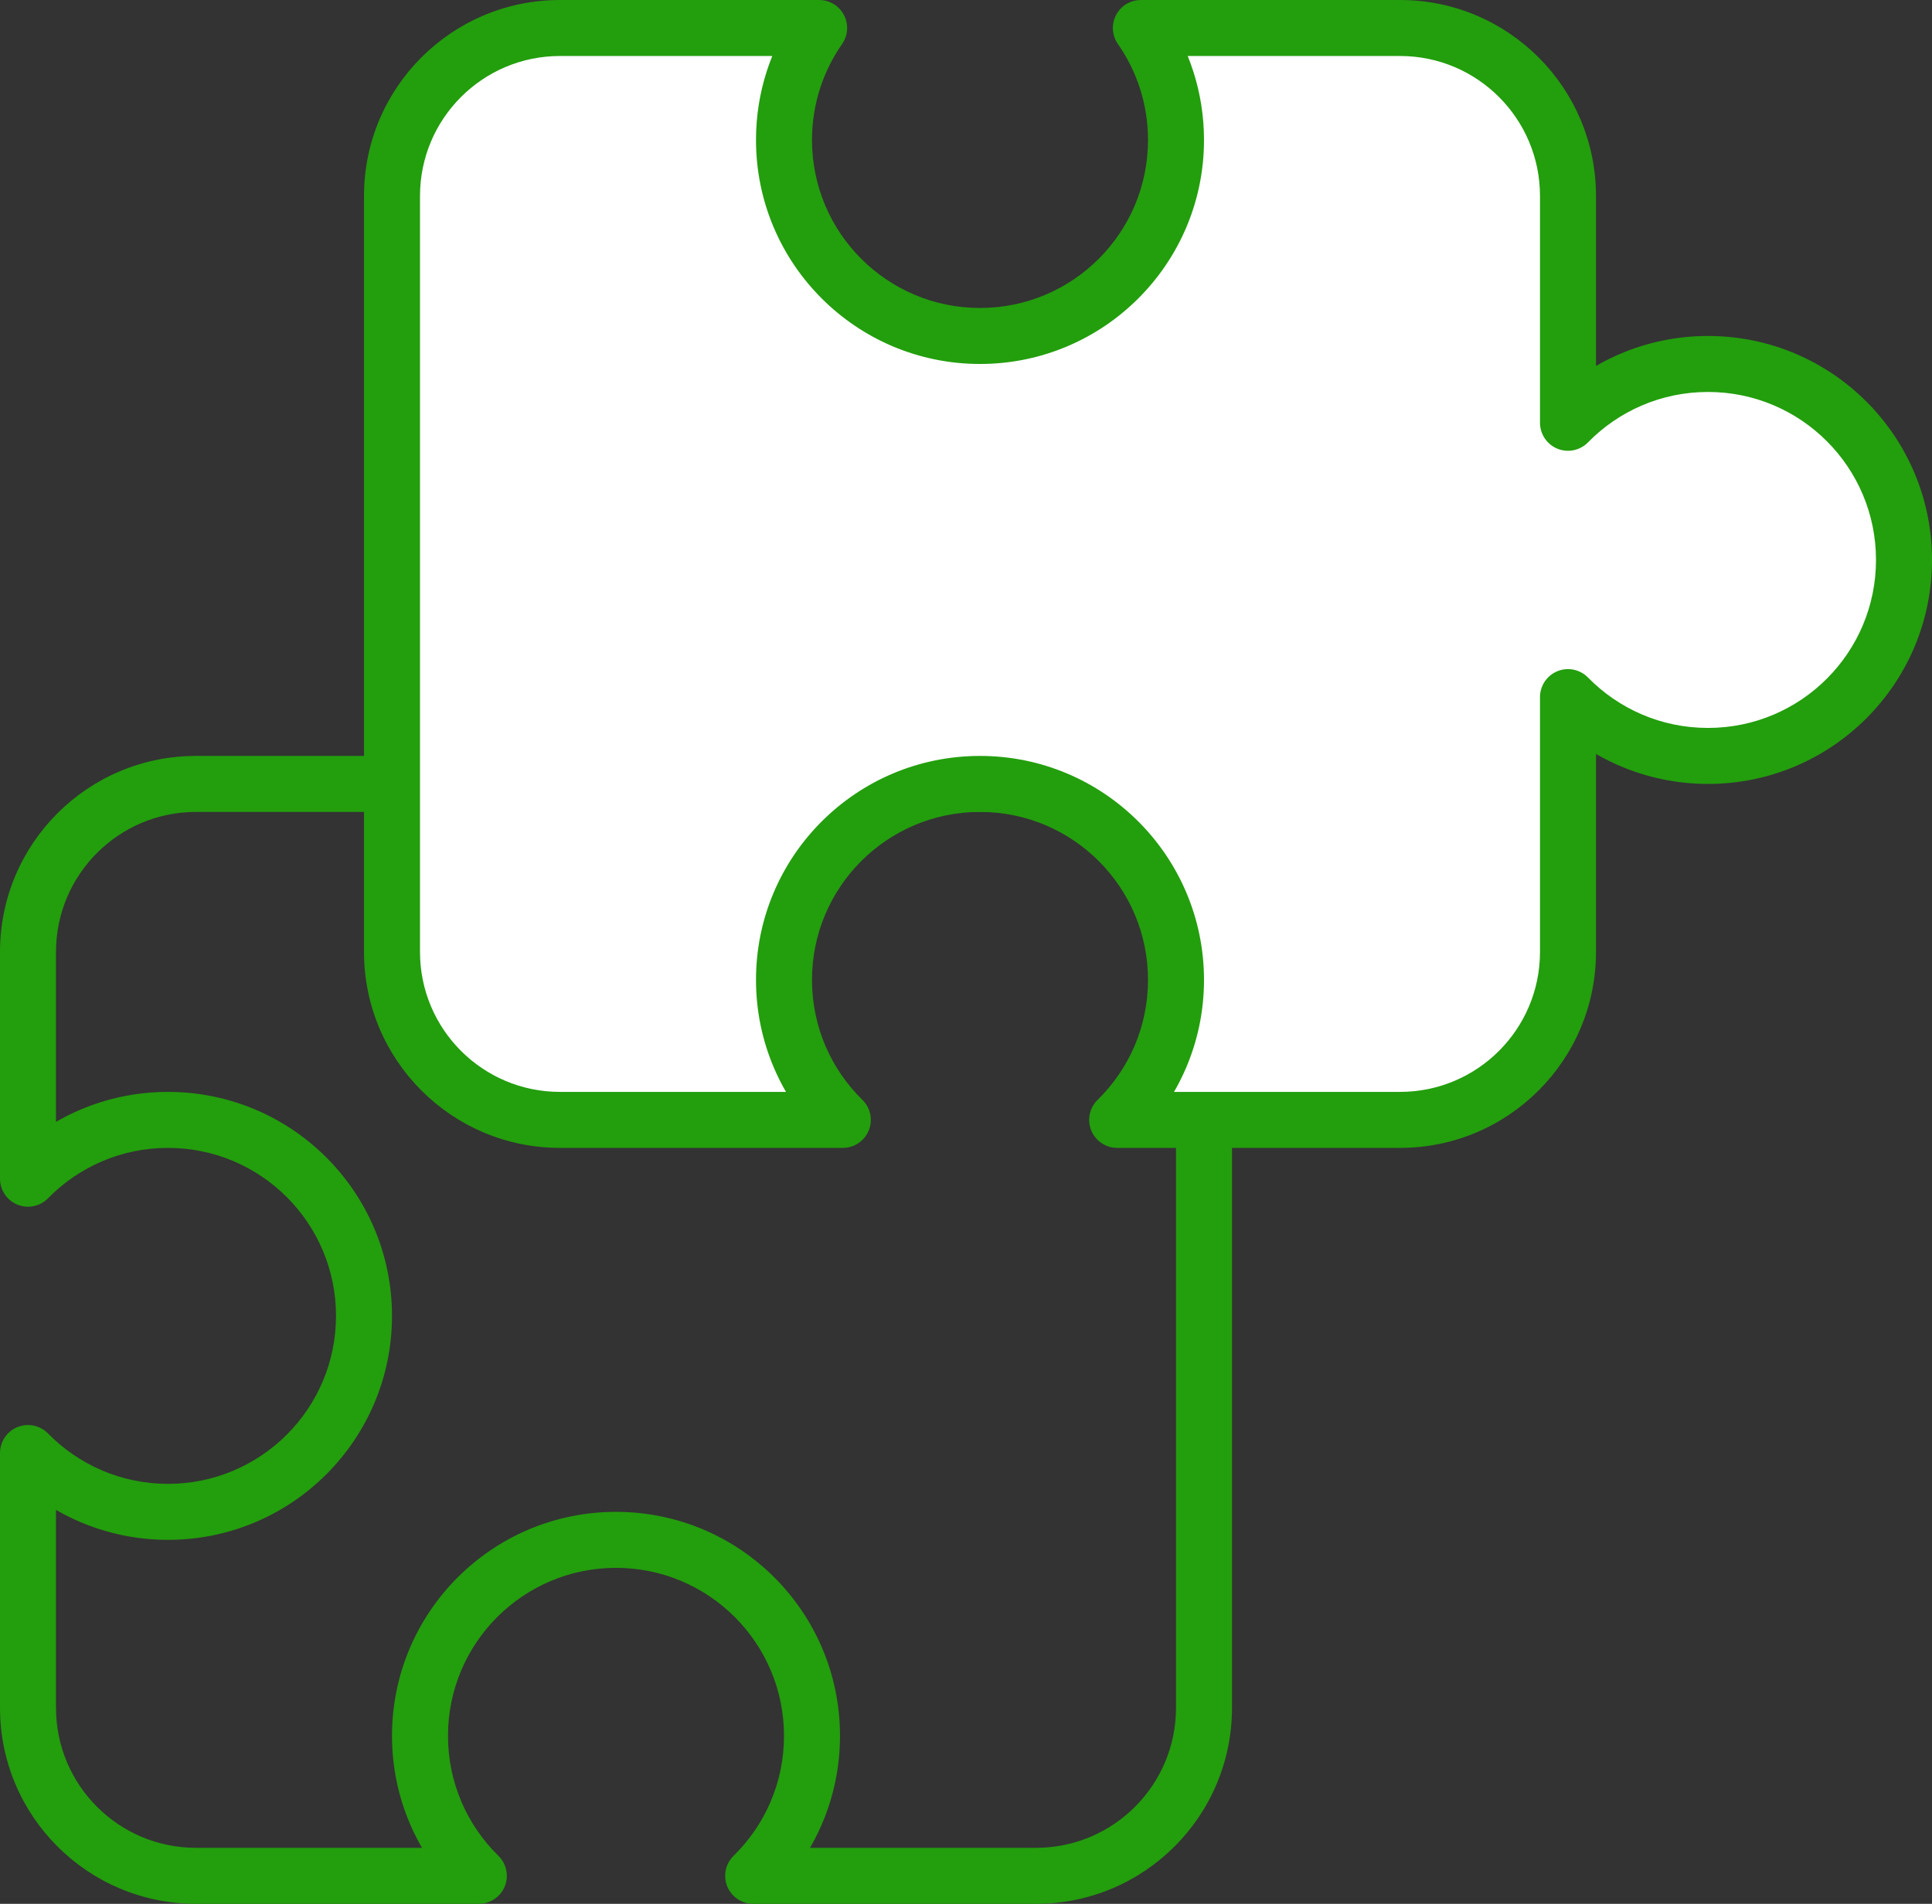
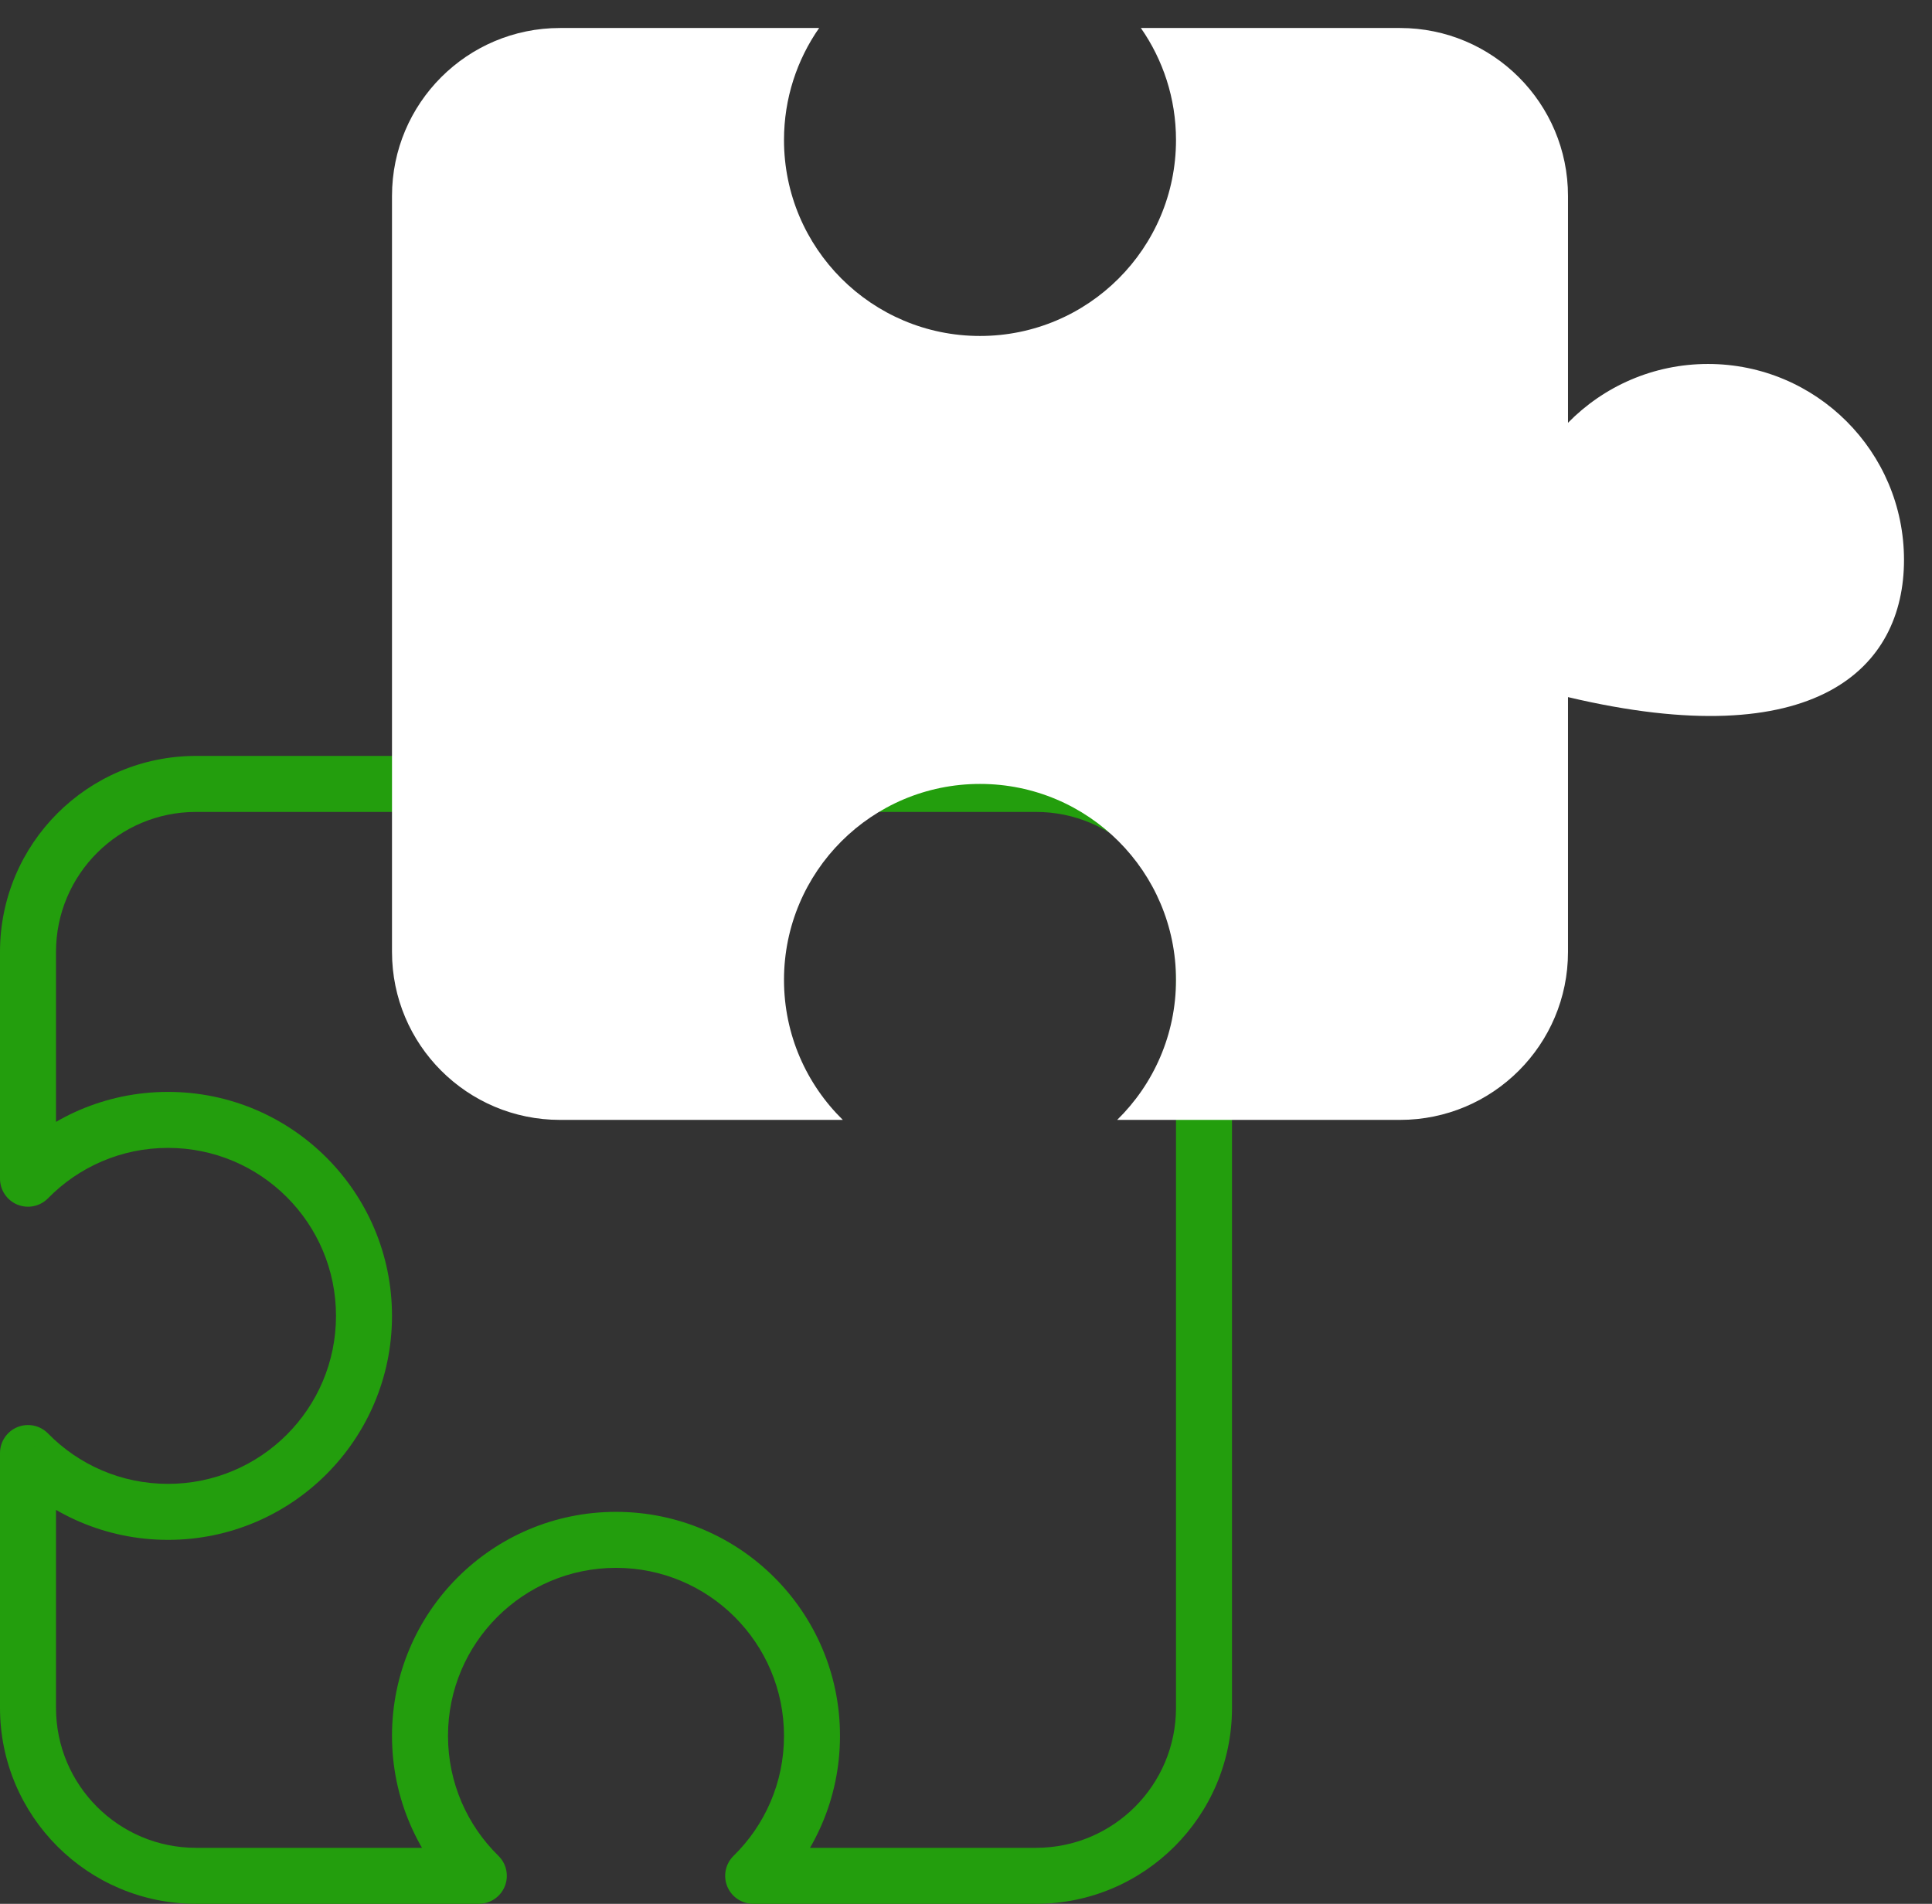
<svg xmlns="http://www.w3.org/2000/svg" width="69" height="68" viewBox="0 0 69 68" fill="none">
  <rect x="0" y="0" width="69" height="68" fill="#333333" stroke="none" />
  <path d="M26.899 67L26.199 66.286C25.909 66.57 25.82 67.002 25.973 67.378C26.127 67.754 26.493 68 26.899 68V67ZM17.101 67V68C17.507 68 17.873 67.754 18.027 67.378C18.18 67.002 18.091 66.57 17.801 66.286L17.101 67ZM1 51.899L1.714 51.199C1.43 50.909 0.998 50.82 0.622 50.973C0.246 51.127 0 51.493 0 51.899H1ZM1 42.101H0C0 42.507 0.246 42.873 0.622 43.027C0.998 43.18 1.43 43.091 1.714 42.801L1 42.101ZM7 27C3.134 27 0 30.134 0 34H2C2 31.239 4.239 29 7 29V27ZM37 27L7 27V29L37 29V27ZM44 34C44 30.134 40.866 27 37 27V29C39.761 29 42 31.239 42 34H44ZM44 61L44 34H42L42 61H44ZM37 68C40.866 68 44 64.866 44 61H42C42 63.761 39.761 66 37 66V68ZM26.899 68H37V66H26.899V68ZM28 62C28 63.679 27.312 65.196 26.199 66.286L27.599 67.714C29.079 66.263 30 64.238 30 62H28ZM22 56C25.314 56 28 58.686 28 62H30C30 57.582 26.418 54 22 54V56ZM16 62C16 58.686 18.686 56 22 56V54C17.582 54 14 57.582 14 62H16ZM17.801 66.286C16.688 65.196 16 63.679 16 62H14C14 64.238 14.921 66.263 16.401 67.714L17.801 66.286ZM7 68H17.101V66H7L7 68ZM0 61C0 64.866 3.134 68 7 68L7 66C4.239 66 2 63.761 2 61H0ZM0 51.899L0 61H2L2 51.899H0ZM6 53C4.321 53 2.804 52.312 1.714 51.199L0.286 52.599C1.737 54.08 3.762 55 6 55L6 53ZM12 47C12 50.314 9.314 53 6 53L6 55C10.418 55 14 51.418 14 47H12ZM6 41C9.314 41 12 43.686 12 47H14C14 42.582 10.418 39 6 39V41ZM1.714 42.801C2.804 41.688 4.321 41 6 41V39C3.762 39 1.737 39.92 0.286 41.401L1.714 42.801ZM0 34L0 42.101H2L2 34H0Z" fill="#239E0D" />
-   <path fill-rule="evenodd" clip-rule="evenodd" d="M42 5C42 8.866 38.866 12 35 12C31.134 12 28 8.866 28 5C28 3.513 28.464 2.134 29.255 1H20C16.686 1 14 3.686 14 7V34C14 37.314 16.686 40 20 40H30.101C28.805 38.73 28 36.959 28 35C28 31.134 31.134 28 35 28C38.866 28 42 31.134 42 35C42 36.959 41.196 38.73 39.899 40H50C53.314 40 56 37.314 56 34V24.899C57.27 26.195 59.041 27 61 27C64.866 27 68 23.866 68 20C68 16.134 64.866 13 61 13C59.041 13 57.27 13.805 56 15.101V7C56 3.686 53.314 1 50 1H40.745C41.536 2.134 42 3.513 42 5Z" fill="white" />
-   <path d="M29.255 1L30.075 1.572C30.288 1.267 30.314 0.868 30.141 0.537C29.969 0.207 29.627 0 29.255 0V1ZM30.101 40V41C30.507 41 30.873 40.754 31.027 40.378C31.18 40.002 31.091 39.57 30.801 39.286L30.101 40ZM39.899 40L39.199 39.286C38.909 39.57 38.82 40.002 38.973 40.378C39.127 40.754 39.493 41 39.899 41V40ZM56 24.899L56.714 24.199C56.43 23.909 55.998 23.82 55.622 23.973C55.246 24.127 55 24.493 55 24.899H56ZM56 15.101H55C55 15.507 55.246 15.873 55.622 16.027C55.998 16.18 56.43 16.091 56.714 15.801L56 15.101ZM40.745 1V0C40.373 0 40.031 0.207 39.859 0.537C39.686 0.868 39.712 1.267 39.925 1.572L40.745 1ZM35 13C39.418 13 43 9.418 43 5H41C41 8.314 38.314 11 35 11V13ZM27 5C27 9.418 30.582 13 35 13V11C31.686 11 29 8.314 29 5H27ZM28.434 0.428C27.53 1.724 27 3.302 27 5H29C29 3.724 29.397 2.544 30.075 1.572L28.434 0.428ZM20 2H29.255V0H20V2ZM15 7C15 4.239 17.239 2 20 2V0C16.134 0 13 3.134 13 7H15ZM15 34V7H13V34H15ZM20 39C17.239 39 15 36.761 15 34H13C13 37.866 16.134 41 20 41V39ZM30.101 39H20V41H30.101V39ZM27 35C27 37.238 27.921 39.263 29.401 40.714L30.801 39.286C29.688 38.196 29 36.679 29 35H27ZM35 27C30.582 27 27 30.582 27 35H29C29 31.686 31.686 29 35 29V27ZM43 35C43 30.582 39.418 27 35 27V29C38.314 29 41 31.686 41 35H43ZM40.599 40.714C42.08 39.263 43 37.238 43 35H41C41 36.679 40.312 38.196 39.199 39.286L40.599 40.714ZM50 39H39.899V41H50V39ZM55 34C55 36.761 52.761 39 50 39V41C53.866 41 57 37.866 57 34H55ZM55 24.899V34H57V24.899H55ZM61 26C59.321 26 57.804 25.312 56.714 24.199L55.286 25.599C56.737 27.079 58.762 28 61 28V26ZM67 20C67 23.314 64.314 26 61 26V28C65.418 28 69 24.418 69 20H67ZM61 14C64.314 14 67 16.686 67 20H69C69 15.582 65.418 12 61 12V14ZM56.714 15.801C57.804 14.688 59.321 14 61 14V12C58.762 12 56.737 12.921 55.286 14.401L56.714 15.801ZM55 7V15.101H57V7H55ZM50 2C52.761 2 55 4.239 55 7H57C57 3.134 53.866 0 50 0V2ZM40.745 2H50V0H40.745V2ZM43 5C43 3.302 42.47 1.724 41.566 0.428L39.925 1.572C40.603 2.544 41 3.724 41 5H43Z" fill="#239E0D" />
+   <path fill-rule="evenodd" clip-rule="evenodd" d="M42 5C42 8.866 38.866 12 35 12C31.134 12 28 8.866 28 5C28 3.513 28.464 2.134 29.255 1H20C16.686 1 14 3.686 14 7V34C14 37.314 16.686 40 20 40H30.101C28.805 38.73 28 36.959 28 35C28 31.134 31.134 28 35 28C38.866 28 42 31.134 42 35C42 36.959 41.196 38.73 39.899 40H50C53.314 40 56 37.314 56 34V24.899C64.866 27 68 23.866 68 20C68 16.134 64.866 13 61 13C59.041 13 57.27 13.805 56 15.101V7C56 3.686 53.314 1 50 1H40.745C41.536 2.134 42 3.513 42 5Z" fill="white" />
</svg>